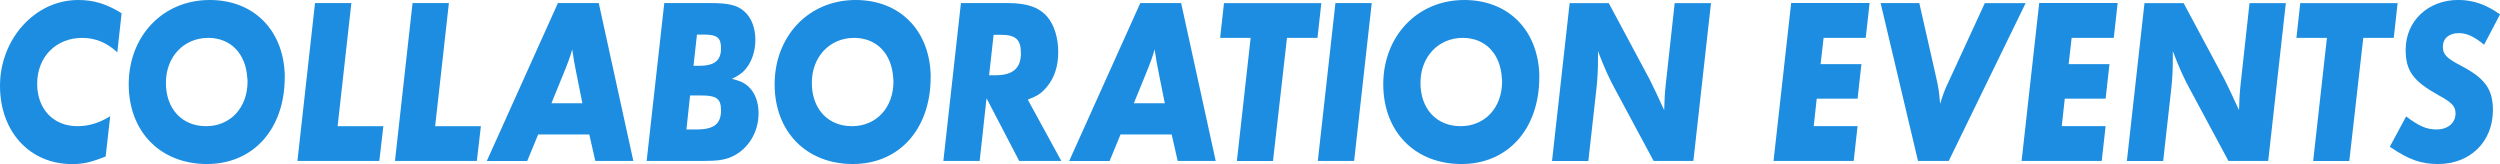
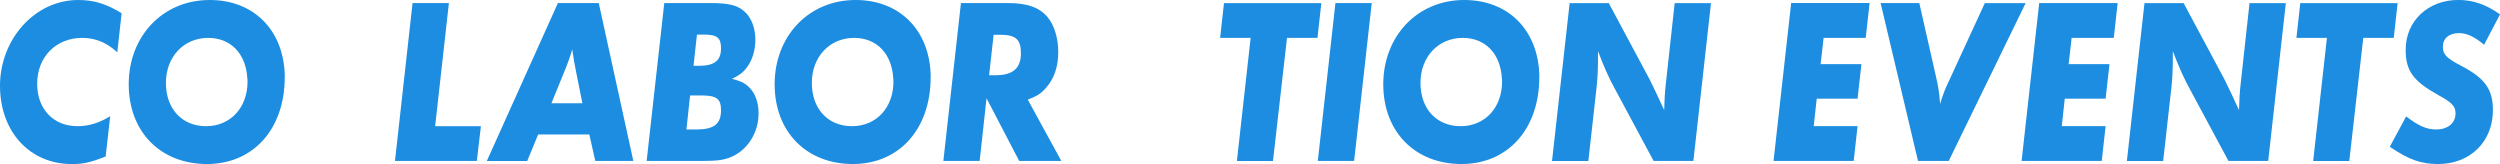
<svg xmlns="http://www.w3.org/2000/svg" width="320" height="21" viewBox="0 0 320 21" fill="none">
  <g clip-path="url(#clip0_1408_3479)">
    <path d="M15.565 1.697L15.015 6.695C13.669 5.455 12.209 4.849 10.534 4.849C7.152 4.849 4.757 7.301 4.757 10.729C4.757 13.969 6.847 16.151 9.898 16.151C11.329 16.151 12.674 15.76 14.105 14.878L13.524 20.03C11.519 20.818 10.608 21 9.208 21C3.796 21 0 16.851 0 10.971C0 5.092 4.401 0 10.013 0C11.994 0 13.614 0.485 15.57 1.697H15.565Z" fill="#1C8DE0" />
    <path d="M36.447 9.483V9.875C36.447 16.509 32.431 20.994 26.489 20.994C20.547 20.994 16.476 16.873 16.476 10.784C16.476 4.695 20.767 0 26.849 0C32.406 0 36.227 3.758 36.447 9.483ZM31.66 10.062C31.495 6.882 29.545 4.849 26.654 4.849C23.518 4.849 21.237 7.274 21.237 10.607C21.237 13.941 23.298 16.151 26.379 16.151C29.46 16.151 31.686 13.82 31.686 10.426C31.686 10.304 31.686 10.183 31.66 10.062Z" fill="#1C8DE0" />
-     <path d="M44.975 0.391L43.214 16.151H49.071L48.551 20.603H38.072L40.323 0.391H44.97H44.975Z" fill="#1C8DE0" />
    <path d="M57.459 0.391L55.698 16.151H61.555L61.035 20.603H50.557L52.807 0.391H57.454H57.459Z" fill="#1C8DE0" />
    <path d="M68.883 17.215L67.482 20.609H62.31L71.413 0.391H76.64L81.067 20.603H76.2L75.43 17.209H68.883V17.215ZM70.583 13.214H74.545L73.774 9.368C73.469 7.825 73.444 7.643 73.359 7.037C73.334 6.883 73.274 6.646 73.249 6.309C72.944 7.367 72.699 8.007 72.424 8.701L70.583 13.214Z" fill="#1C8DE0" />
    <path d="M85.028 0.391H90.885C93.251 0.391 94.351 0.661 95.231 1.422C96.167 2.21 96.687 3.571 96.687 5.086C96.687 6.238 96.387 7.39 95.862 8.238C95.311 9.12 94.871 9.511 93.691 10.09C94.846 10.393 95.286 10.602 95.862 11.148C96.657 11.908 97.097 13.087 97.097 14.509C97.097 16.961 95.722 19.176 93.606 20.085C92.701 20.477 91.79 20.598 90.06 20.598H82.772L85.028 0.391ZM88.329 12.211L87.864 16.575H89.129C91.41 16.575 92.29 15.848 92.29 14.123C92.29 12.641 91.74 12.217 89.734 12.217H88.334L88.329 12.211ZM89.209 4.425L88.769 8.425H89.429C91.465 8.425 92.29 7.759 92.29 6.183C92.29 4.822 91.795 4.425 90.065 4.425H89.209Z" fill="#1C8DE0" />
    <path d="M119.124 9.483V9.875C119.124 16.509 115.108 20.994 109.166 20.994C103.224 20.994 99.153 16.873 99.153 10.784C99.153 4.695 103.444 0 109.526 0C115.083 0 118.904 3.758 119.124 9.483ZM114.337 10.062C114.172 6.882 112.222 4.849 109.331 4.849C106.195 4.849 103.914 7.274 103.914 10.607C103.914 13.941 105.975 16.151 109.056 16.151C112.137 16.151 114.362 13.82 114.362 10.426C114.362 10.304 114.362 10.183 114.337 10.062Z" fill="#1C8DE0" />
    <path d="M131.558 12.757L135.849 20.603H130.458L126.276 12.575L125.396 20.603H120.75L123 0.391H128.967C131.468 0.391 133.009 0.937 134.054 2.149C134.934 3.18 135.454 4.844 135.454 6.662C135.454 8.481 134.959 9.996 133.969 11.148C133.309 11.936 132.813 12.272 131.548 12.757H131.558ZM127.182 4.452L126.606 9.632H127.432C129.657 9.632 130.678 8.723 130.678 6.816C130.678 5.059 130.018 4.452 128.067 4.452H127.187H127.182Z" fill="#1C8DE0" />
-     <path d="M143.427 17.215L142.027 20.609H136.855L145.958 0.391H151.185L155.611 20.603H150.744L149.974 17.209H143.427V17.215ZM145.133 13.214H149.094L148.324 9.368C148.019 7.825 147.994 7.643 147.908 7.037C147.883 6.883 147.823 6.646 147.798 6.309C147.493 7.367 147.248 8.007 146.973 8.701L145.133 13.214Z" fill="#1C8DE0" />
    <path d="M164.734 4.849L162.943 20.609H158.322L160.083 4.849H156.176L156.671 0.397H169.131L168.635 4.849H164.729H164.734Z" fill="#1C8DE0" />
    <path d="M175.582 0.391L173.327 20.603H168.68L170.936 0.391H175.582Z" fill="#1C8DE0" />
    <path d="M197.03 9.483V9.875C197.03 16.509 193.013 20.994 187.071 20.994C181.129 20.994 177.058 16.873 177.058 10.784C177.058 4.695 181.355 0 187.432 0C192.988 0 196.81 3.758 197.03 9.483ZM192.243 10.062C192.078 6.882 190.127 4.849 187.236 4.849C184.1 4.849 181.82 7.274 181.82 10.607C181.82 13.941 183.88 16.151 186.961 16.151C190.042 16.151 192.268 13.82 192.268 10.426C192.268 10.304 192.268 10.183 192.243 10.062Z" fill="#1C8DE0" />
    <path d="M219.007 0.391L216.751 20.603H211.664L206.798 11.544C206.002 10.123 205.312 8.574 204.542 6.546V7.456C204.542 8.971 204.487 10.029 204.352 11.274L203.307 20.609H198.66L200.916 0.397H205.922L211.149 10.156L211.944 11.792L212.66 13.335L213.015 14.096C213.045 12.823 213.1 11.825 213.235 10.641L214.36 0.397H219.007V0.391Z" fill="#1C8DE0" />
    <path d="M239.308 0.391L238.813 4.844H233.421L233.036 8.205H238.263L237.768 12.63H232.541L232.156 16.145H237.768L237.273 20.598H227.014L229.27 0.386H239.308V0.391Z" fill="#1C8DE0" />
    <path d="M259.285 0.391L249.437 20.603H245.505L240.719 0.391H245.67L247.761 9.605C248.116 11.148 248.201 11.666 248.336 13.302C248.641 12.244 248.942 11.456 249.382 10.547L254.058 0.397H259.285V0.391Z" fill="#1C8DE0" />
-     <path d="M271.059 0.391L270.564 4.844H265.172L264.787 8.205H270.013L269.518 12.63H264.291L263.906 16.145H269.518L269.023 20.598H258.765L261.02 0.386H271.059V0.391Z" fill="#1C8DE0" />
+     <path d="M271.059 0.391L270.564 4.844H265.172L264.787 8.205H270.013L269.518 12.63H264.291L263.906 16.145H269.518L269.023 20.598H258.765L261.02 0.386V0.391Z" fill="#1C8DE0" />
    <path d="M292.586 0.391L290.33 20.603H285.244L280.377 11.544C279.582 10.123 278.892 8.574 278.121 6.546V7.456C278.121 8.971 278.066 10.029 277.931 11.274L276.886 20.609H272.24L274.495 0.397H279.502L284.729 10.156L285.524 11.792L286.239 13.335L286.594 14.096C286.624 12.823 286.679 11.825 286.814 10.641L287.94 0.397H292.586V0.391Z" fill="#1C8DE0" />
    <path d="M302.499 4.849L300.708 20.609H296.087L297.847 4.849H293.941L294.436 0.397H306.895L306.4 4.849H302.494H302.499Z" fill="#1C8DE0" />
    <path d="M320 1.846L317.964 5.725C316.729 4.695 315.738 4.237 314.748 4.237C313.483 4.237 312.687 4.904 312.687 5.995C312.687 6.965 313.158 7.45 315.023 8.42C318.049 9.996 319.094 11.417 319.094 14.084C319.094 18.145 316.179 20.994 312.082 20.994C309.881 20.994 308.341 20.449 305.895 18.785L307.986 14.905C309.636 16.145 310.597 16.57 311.862 16.57C313.318 16.57 314.308 15.754 314.308 14.509C314.308 13.633 313.893 13.148 312.162 12.205C308.891 10.387 307.926 9.086 307.926 6.359C307.926 2.694 310.787 -0.006 314.663 -0.006C316.534 -0.006 318.209 0.567 320 1.84V1.846Z" fill="#1C8DE0" />
  </g>
  <defs>
    <clipPath id="clip0_1408_3479">
      <rect width="320" height="21" fill="white" />
    </clipPath>
  </defs>
</svg>